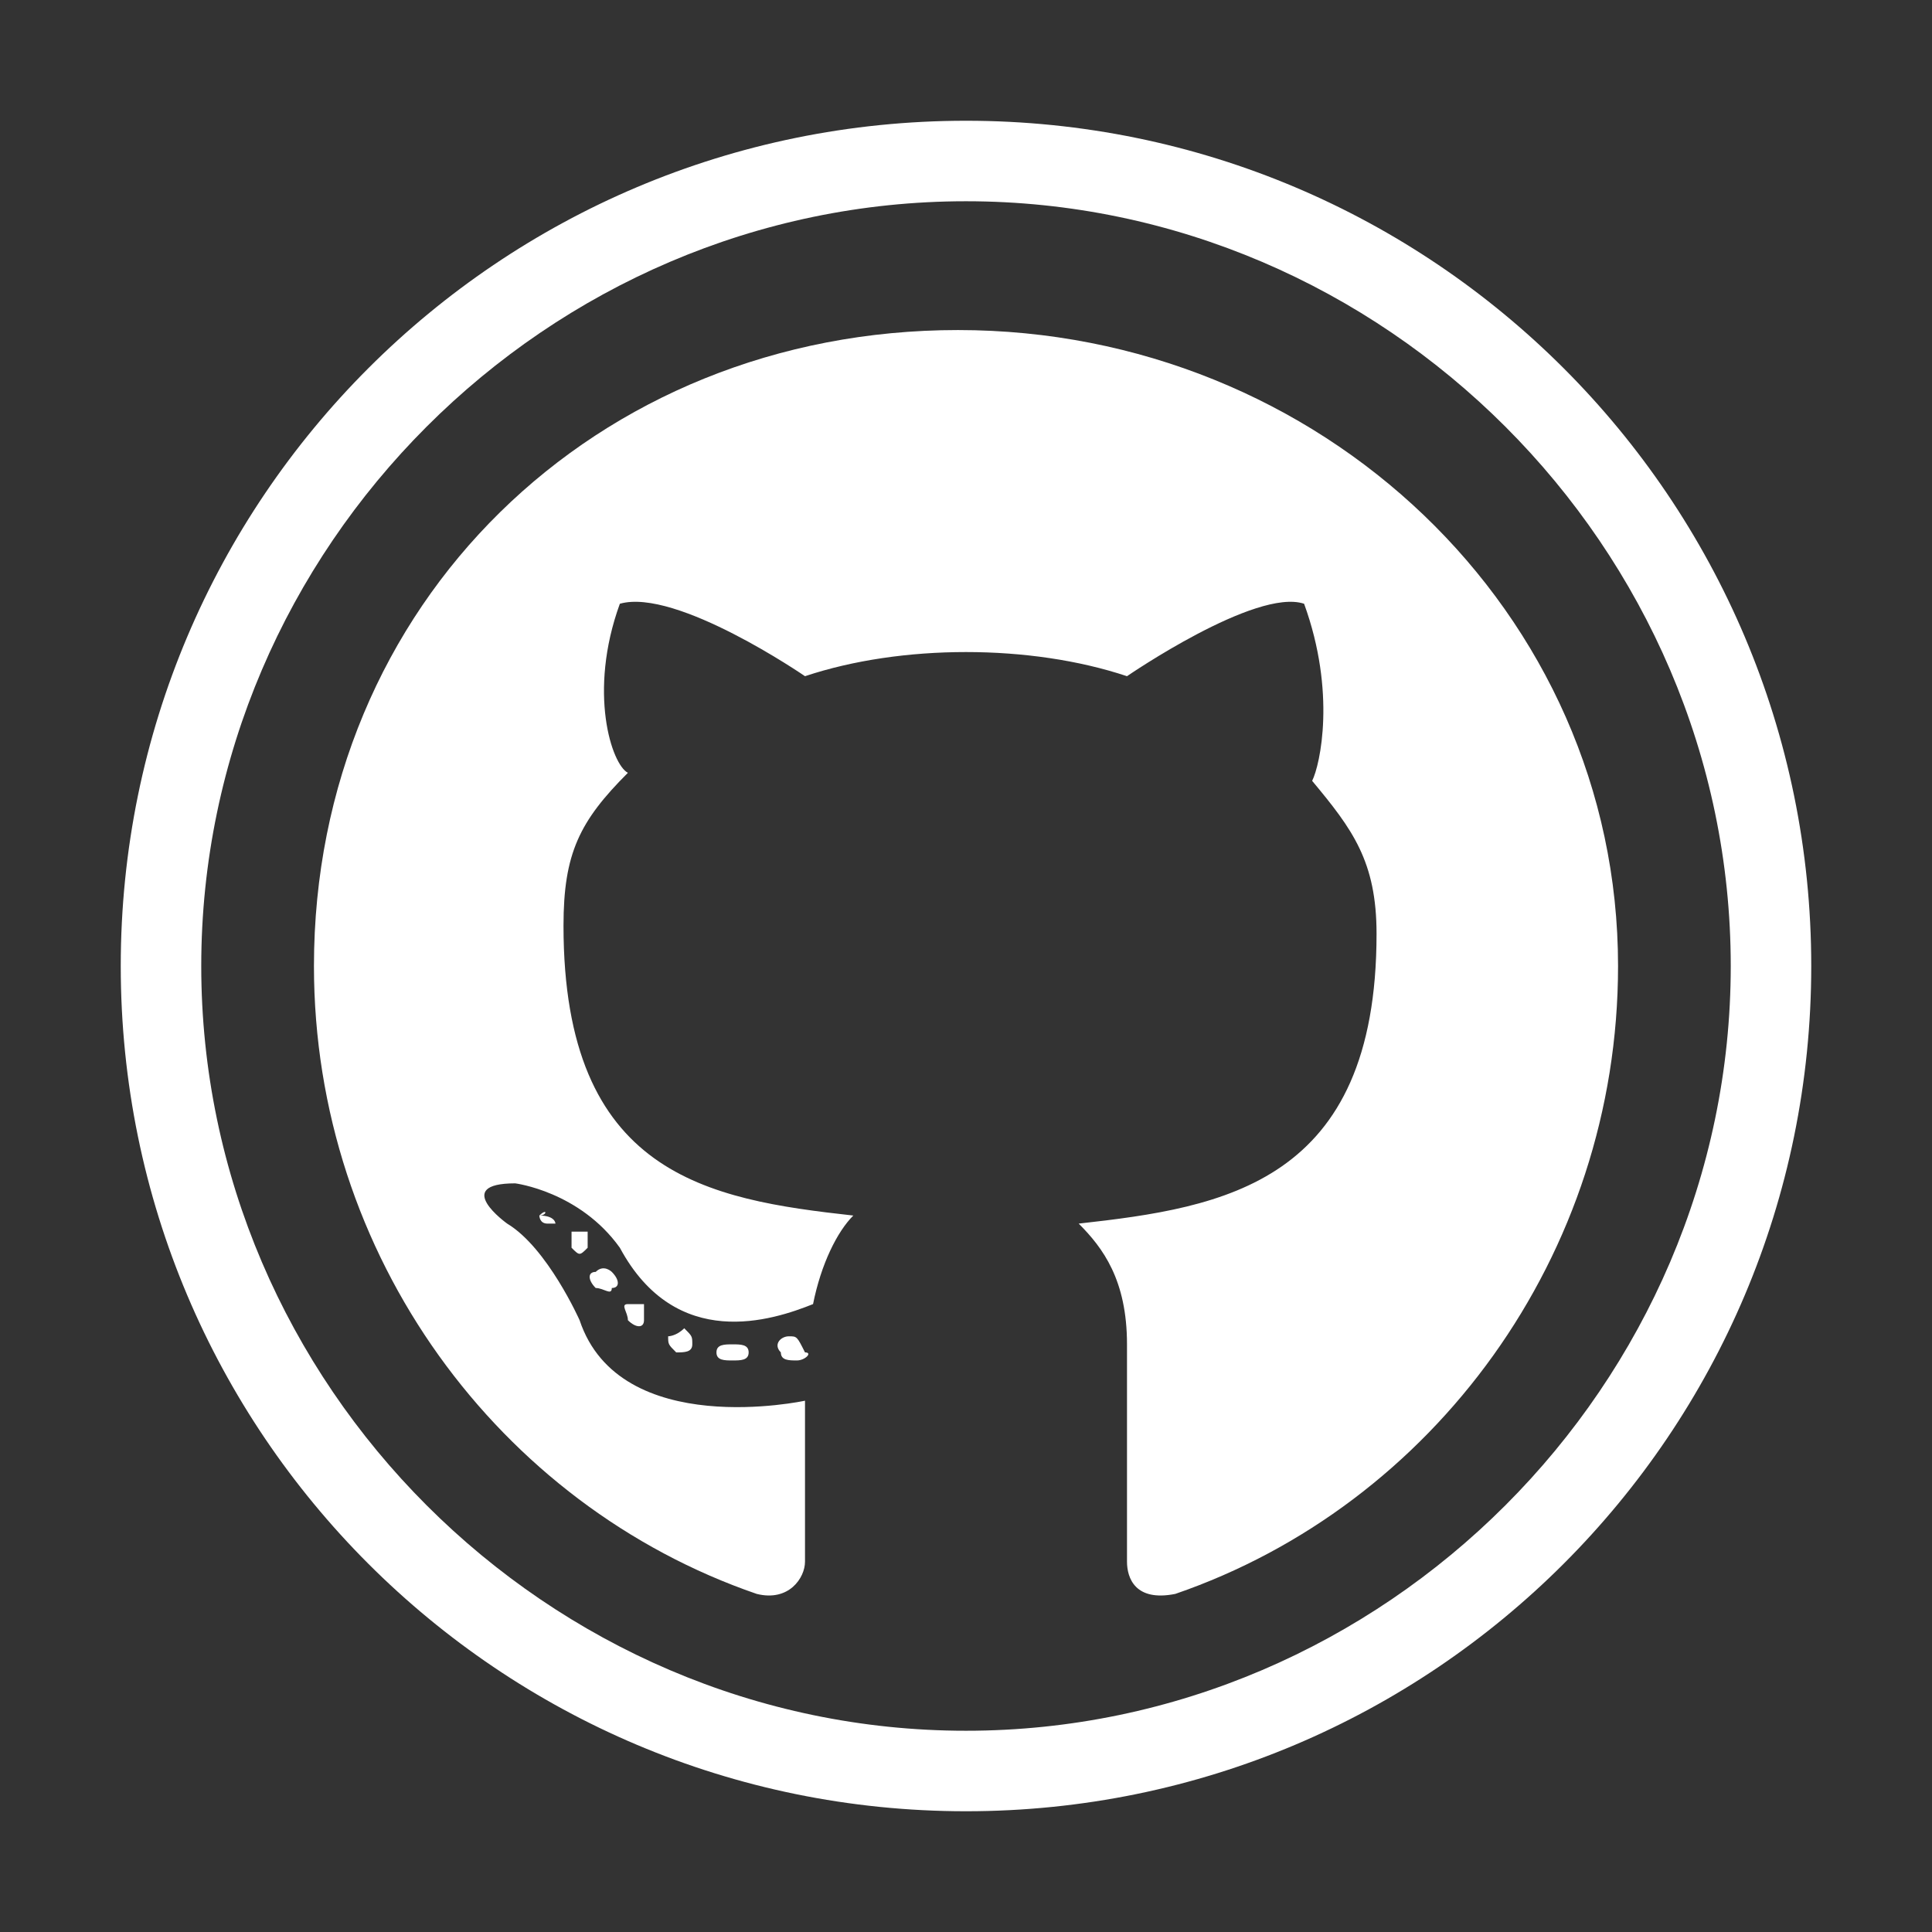
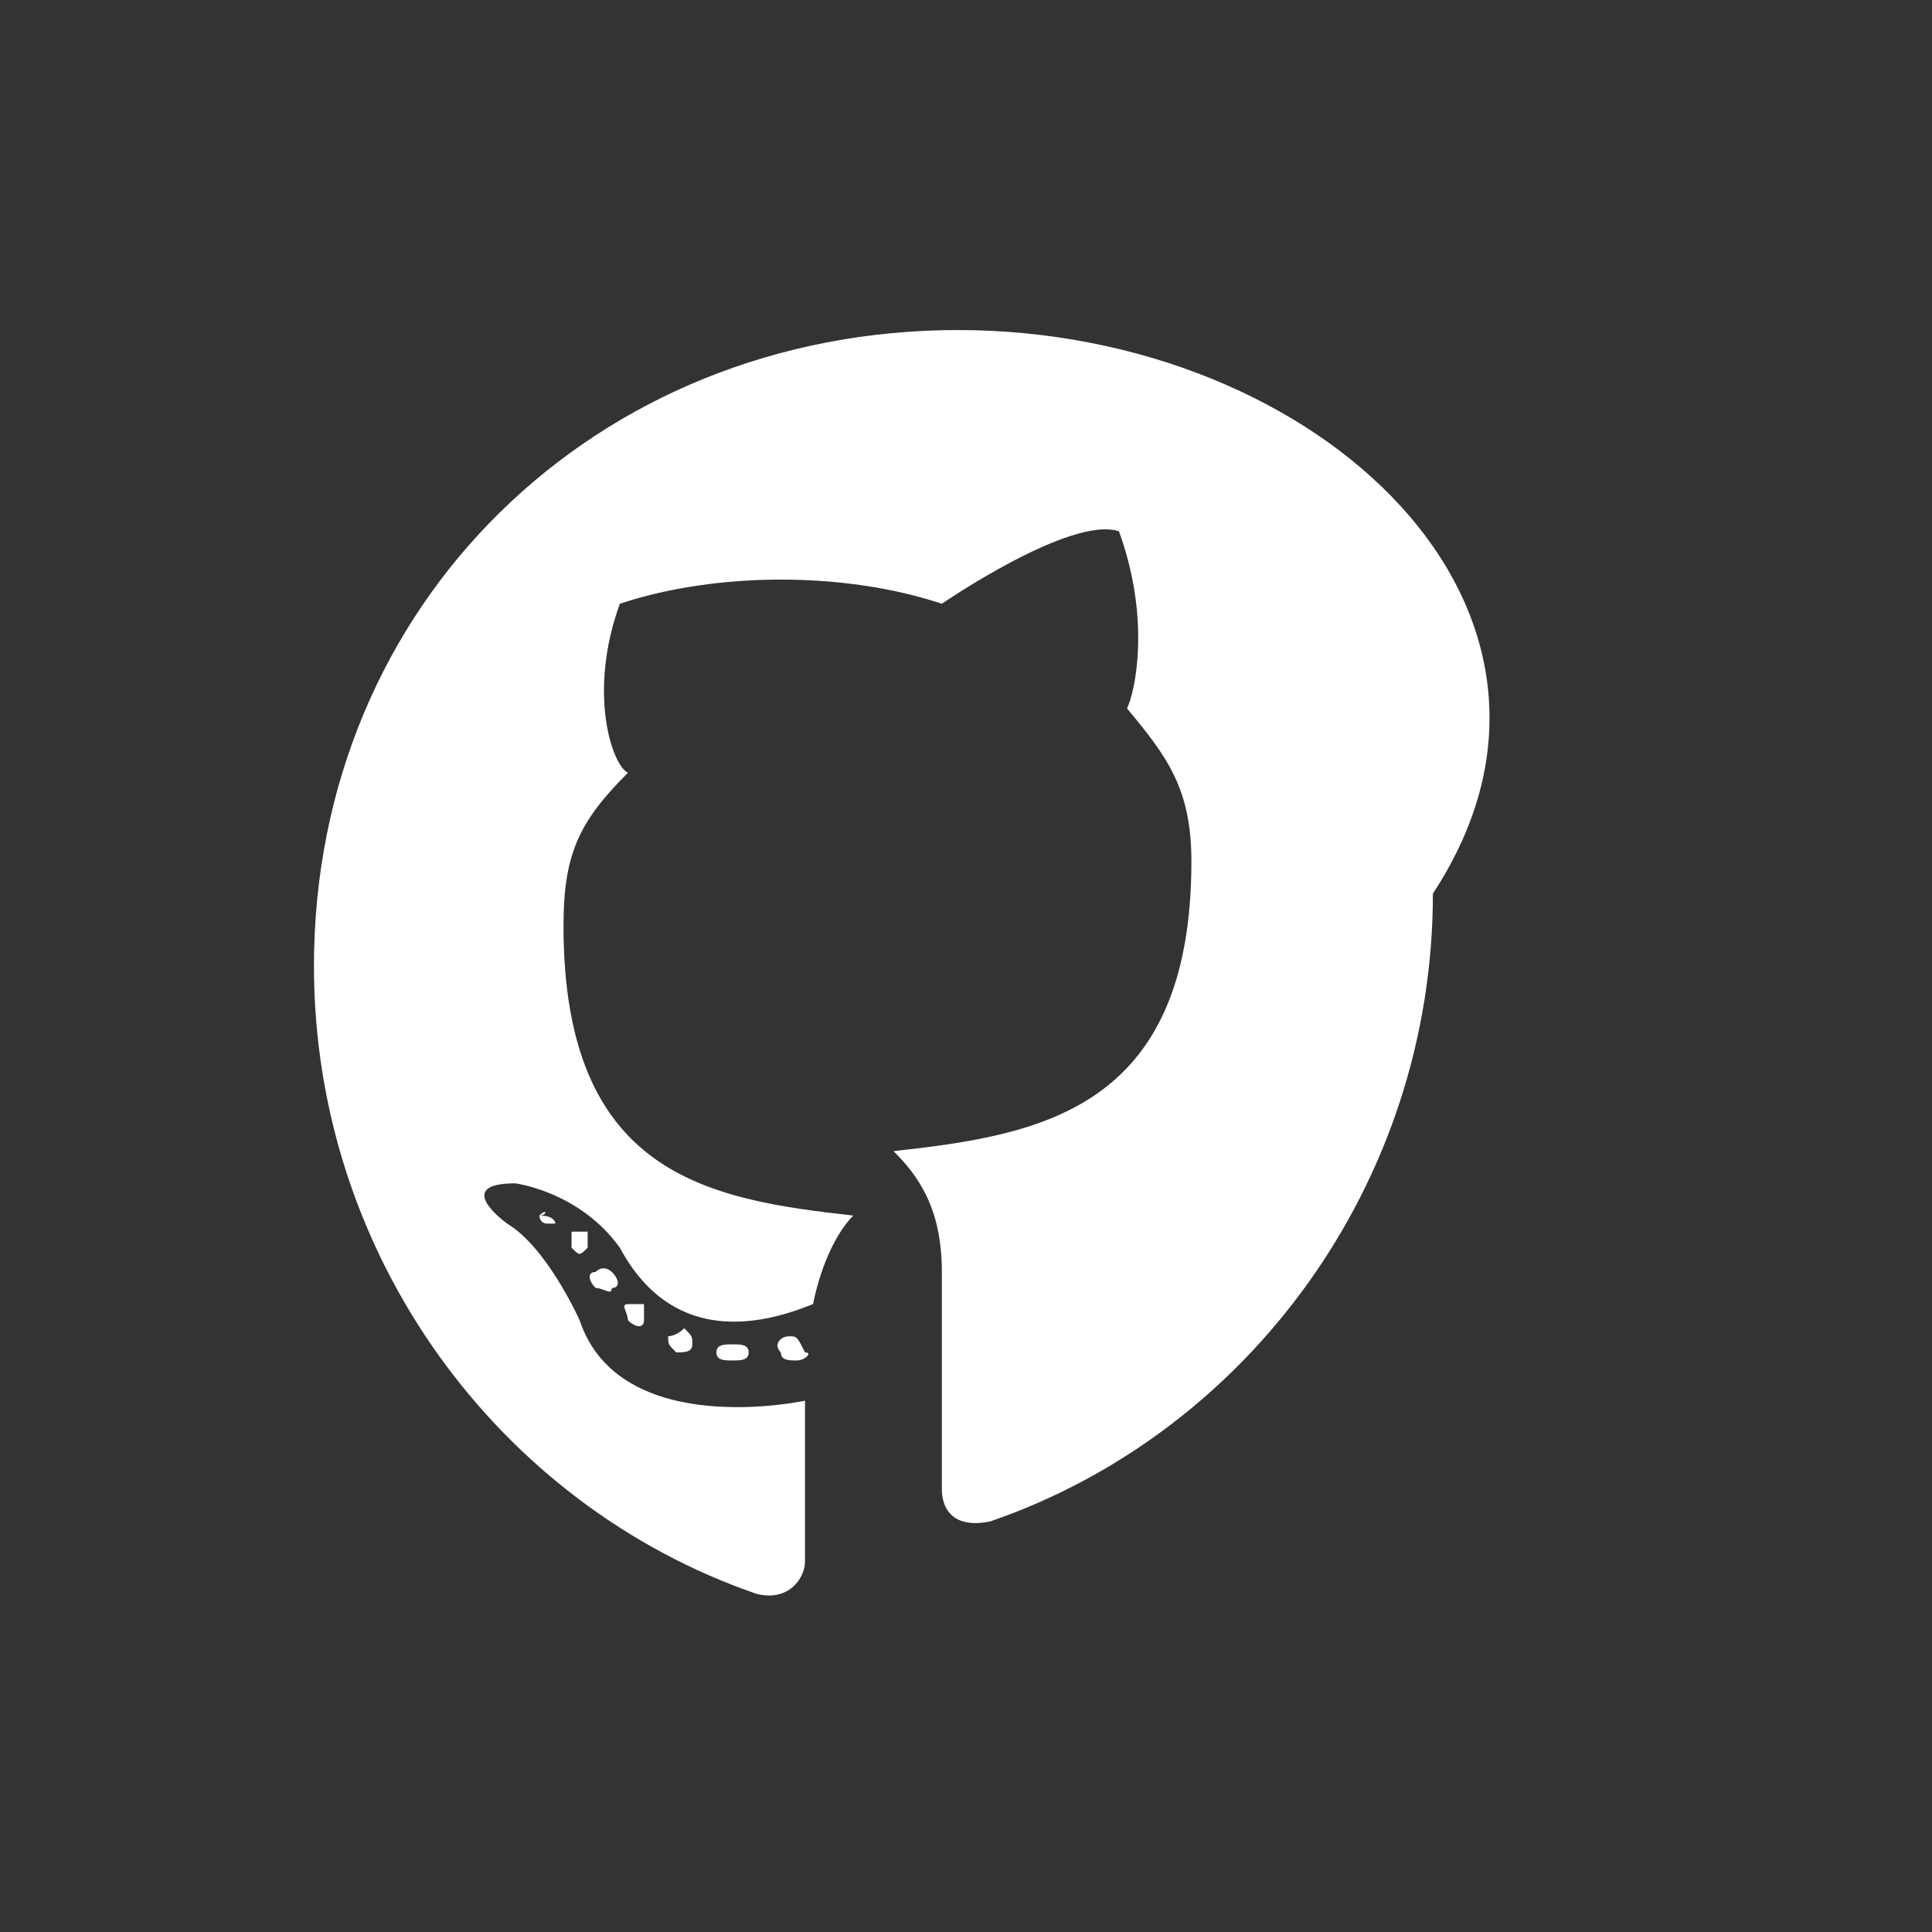
<svg xmlns="http://www.w3.org/2000/svg" version="1.1" id="Layer_5" x="0px" y="0px" viewBox="0 0 24 24" style="enable-background:new 0 0 24 24;" xml:space="preserve">
  <rect x="0" y="0" width="24" height="24" fill="#333333" stroke="none" />
  <style type="text/css">
	.st0{fill:#FFFFFF;}
</style>
-   <path class="st0" d="M12,1.5C6.2,1.5,1.5,6.2,1.5,12S6.2,22.5,12,22.5S22.5,17.8,22.5,12S17.8,1.5,12,1.5z M12,21.5  c-5.2,0-9.5-4.3-9.5-9.5S6.8,2.5,12,2.5s9.5,4.3,9.5,9.5S17.2,21.5,12,21.5z" />
-   <path class="st0" d="M9.3,16.8c0,0.1-0.1,0.1-0.2,0.1c-0.1,0-0.2,0-0.2-0.1s0.1-0.1,0.2-0.1C9.2,16.7,9.3,16.7,9.3,16.8z M8.3,16.6  c0,0.1,0,0.1,0.1,0.2c0.1,0,0.2,0,0.2-0.1s0-0.1-0.1-0.2C8.4,16.6,8.3,16.6,8.3,16.6L8.3,16.6z M9.8,16.6c-0.1,0-0.2,0.1-0.1,0.2  c0,0.1,0.1,0.1,0.2,0.1c0.1,0,0.2-0.1,0.1-0.1C9.9,16.6,9.9,16.6,9.8,16.6z M11.9,4.1c-4.5,0-8,3.4-8,7.9c0,3.6,2.3,6.7,5.5,7.8  c0.4,0.1,0.6-0.2,0.6-0.4c0-0.2,0-1.3,0-2c0,0-2.3,0.5-2.8-1c0,0-0.4-0.9-0.9-1.2c0,0-0.7-0.5,0.1-0.5c0,0,0.8,0.1,1.3,0.8  c0.7,1.3,1.9,0.9,2.4,0.7c0.1-0.5,0.3-0.9,0.5-1.1C8.8,14.9,7,14.6,7,11.5c0-0.9,0.2-1.3,0.8-1.9c-0.2-0.1-0.5-1-0.1-2.1  C8.4,7.3,10,8.4,10,8.4c0.6-0.2,1.3-0.3,2-0.3s1.4,0.1,2,0.3c0,0,1.6-1.1,2.2-0.9c0.4,1.1,0.2,2,0.1,2.2c0.5,0.6,0.8,1,0.8,1.9  c0,3.1-1.9,3.4-3.7,3.6c0.3,0.3,0.6,0.7,0.6,1.5c0,1.1,0,2.4,0,2.7c0,0.2,0.1,0.5,0.6,0.4c3.2-1.1,5.5-4.2,5.5-7.8  C20.1,7.6,16.4,4.1,11.9,4.1z M7.1,15.3c0,0,0,0.1,0,0.2c0.1,0.1,0.1,0.1,0.2,0c0,0,0-0.1,0-0.2C7.2,15.3,7.1,15.3,7.1,15.3z   M6.7,15.1c0,0,0,0.1,0.1,0.1s0.1,0,0.1,0S6.9,15.1,6.7,15.1C6.8,15,6.8,15.1,6.7,15.1z M7.8,16.2c-0.1,0,0,0.1,0,0.2  c0.1,0.1,0.2,0.1,0.2,0c0,0,0-0.1,0-0.2C7.9,16.2,7.8,16.2,7.8,16.2z M7.4,15.8c-0.1,0-0.1,0.1,0,0.2c0.1,0,0.2,0.1,0.2,0  c0.1,0,0.1-0.1,0-0.2C7.6,15.8,7.5,15.7,7.4,15.8L7.4,15.8z" />
+   <path class="st0" d="M9.3,16.8c0,0.1-0.1,0.1-0.2,0.1c-0.1,0-0.2,0-0.2-0.1s0.1-0.1,0.2-0.1C9.2,16.7,9.3,16.7,9.3,16.8z M8.3,16.6  c0,0.1,0,0.1,0.1,0.2c0.1,0,0.2,0,0.2-0.1s0-0.1-0.1-0.2C8.4,16.6,8.3,16.6,8.3,16.6L8.3,16.6z M9.8,16.6c-0.1,0-0.2,0.1-0.1,0.2  c0,0.1,0.1,0.1,0.2,0.1c0.1,0,0.2-0.1,0.1-0.1C9.9,16.6,9.9,16.6,9.8,16.6z M11.9,4.1c-4.5,0-8,3.4-8,7.9c0,3.6,2.3,6.7,5.5,7.8  c0.4,0.1,0.6-0.2,0.6-0.4c0-0.2,0-1.3,0-2c0,0-2.3,0.5-2.8-1c0,0-0.4-0.9-0.9-1.2c0,0-0.7-0.5,0.1-0.5c0,0,0.8,0.1,1.3,0.8  c0.7,1.3,1.9,0.9,2.4,0.7c0.1-0.5,0.3-0.9,0.5-1.1C8.8,14.9,7,14.6,7,11.5c0-0.9,0.2-1.3,0.8-1.9c-0.2-0.1-0.5-1-0.1-2.1  c0.6-0.2,1.3-0.3,2-0.3s1.4,0.1,2,0.3c0,0,1.6-1.1,2.2-0.9c0.4,1.1,0.2,2,0.1,2.2c0.5,0.6,0.8,1,0.8,1.9  c0,3.1-1.9,3.4-3.7,3.6c0.3,0.3,0.6,0.7,0.6,1.5c0,1.1,0,2.4,0,2.7c0,0.2,0.1,0.5,0.6,0.4c3.2-1.1,5.5-4.2,5.5-7.8  C20.1,7.6,16.4,4.1,11.9,4.1z M7.1,15.3c0,0,0,0.1,0,0.2c0.1,0.1,0.1,0.1,0.2,0c0,0,0-0.1,0-0.2C7.2,15.3,7.1,15.3,7.1,15.3z   M6.7,15.1c0,0,0,0.1,0.1,0.1s0.1,0,0.1,0S6.9,15.1,6.7,15.1C6.8,15,6.8,15.1,6.7,15.1z M7.8,16.2c-0.1,0,0,0.1,0,0.2  c0.1,0.1,0.2,0.1,0.2,0c0,0,0-0.1,0-0.2C7.9,16.2,7.8,16.2,7.8,16.2z M7.4,15.8c-0.1,0-0.1,0.1,0,0.2c0.1,0,0.2,0.1,0.2,0  c0.1,0,0.1-0.1,0-0.2C7.6,15.8,7.5,15.7,7.4,15.8L7.4,15.8z" />
</svg>